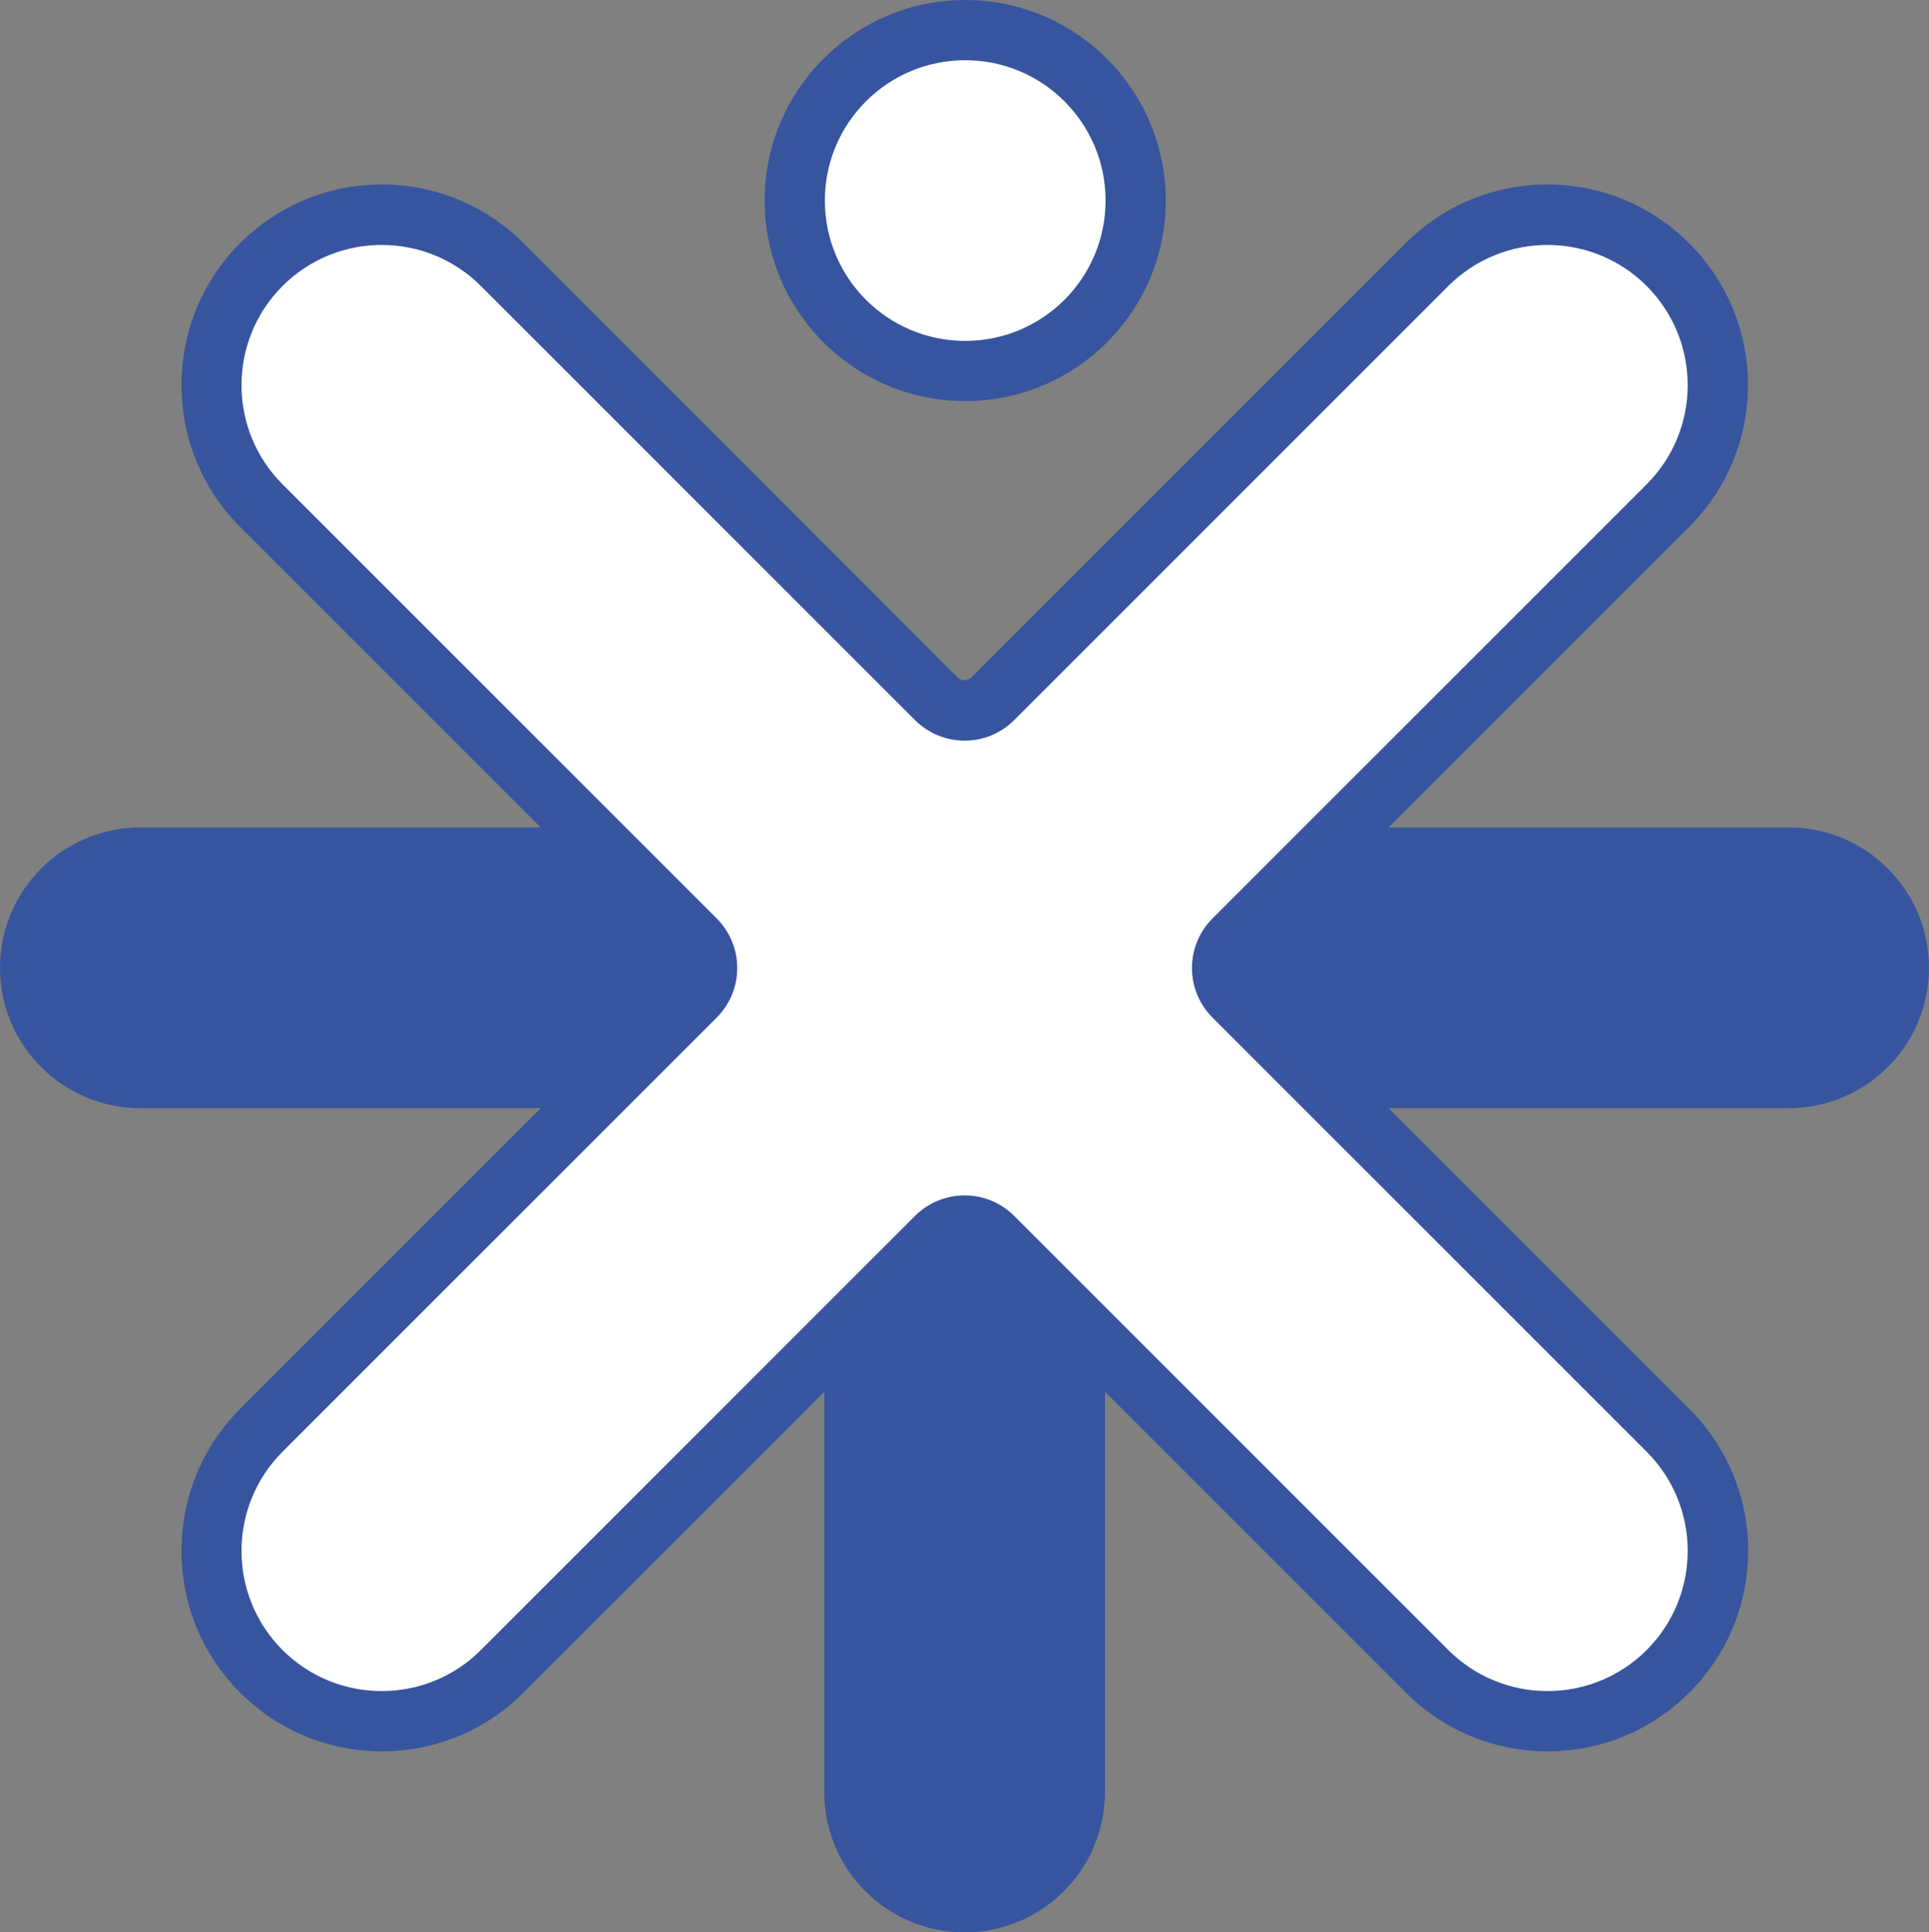
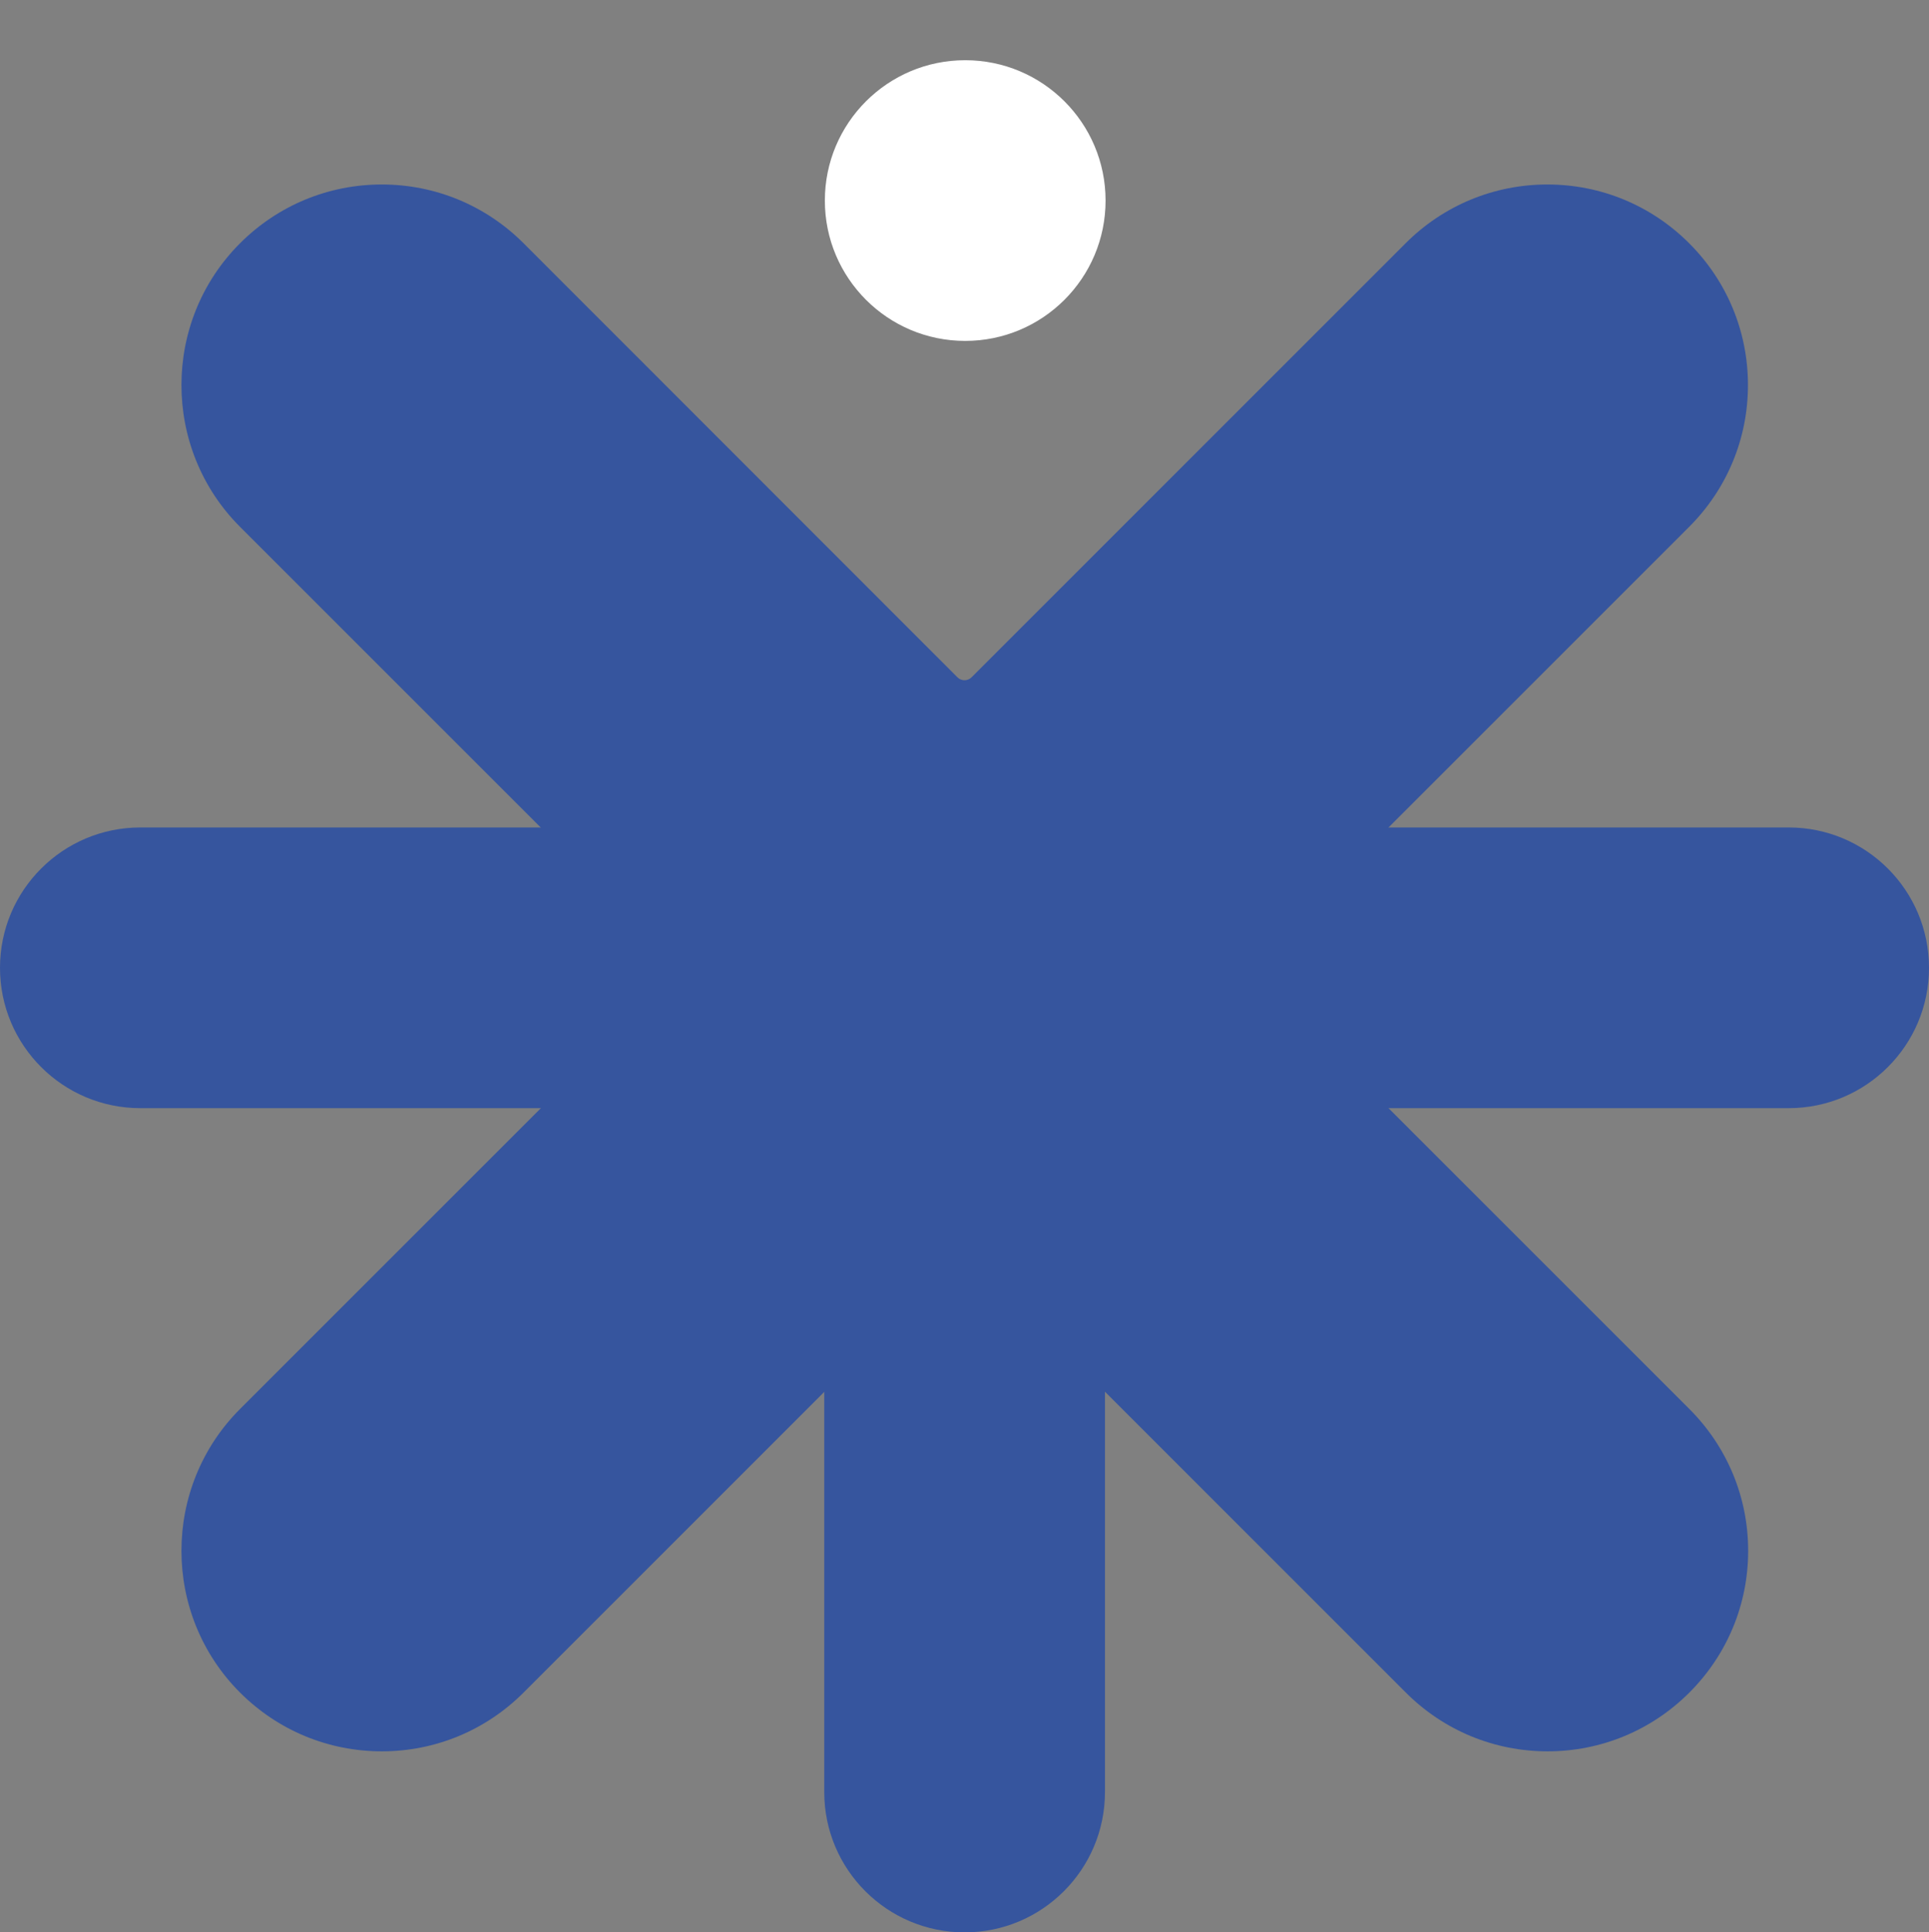
<svg xmlns="http://www.w3.org/2000/svg" id="Livello_1" data-name="Livello 1" viewBox="0 0 94.83 95">
  <rect x="0" y="0" width="94.83" height="95" fill="#808080" stroke="none" />
  <defs>
    <style>
      .cls-1 {
        fill: #fff;
      }

      .cls-2 {
        fill: #36559e;
      }
    </style>
  </defs>
  <path class="cls-2" d="M57.76,54.48h30.17c3.81,0,6.9-3.09,6.9-6.9h0c0-3.81-3.09-6.9-6.9-6.9H6.9c-3.81,0-6.9,3.09-6.9,6.9h0c0,3.81,3.09,6.9,6.9,6.9h30.17c1.9,0,3.45,1.54,3.45,3.45v30.17c0,3.81,3.09,6.9,6.9,6.9h0c3.81,0,6.9-3.09,6.9-6.9v-30.17c0-1.9,1.54-3.45,3.45-3.45Z" />
  <g>
-     <circle class="cls-2" cx="47.45" cy="9.86" r="6.9" />
-     <path class="cls-2" d="M47.45,19.72c-5.44,0-9.86-4.42-9.86-9.86S42.01,0,47.45,0s9.86,4.42,9.86,9.86-4.42,9.86-9.86,9.86ZM47.45,5.93c-2.17,0-3.93,1.76-3.93,3.93s1.76,3.93,3.93,3.93,3.93-1.76,3.93-3.93-1.76-3.93-3.93-3.93Z" />
-   </g>
+     </g>
  <circle class="cls-1" cx="47.45" cy="9.86" r="6.9" />
  <path class="cls-2" d="M61.7,47.93c-.19-.19-.19-.5,0-.69l21.34-21.34c1.86-1.86,2.89-4.34,2.89-6.97s-1.03-5.11-2.89-6.97c-1.86-1.86-4.34-2.89-6.97-2.89s-5.11,1.03-6.97,2.89l-21.34,21.34c-.19.19-.5.19-.69,0L25.74,11.96c-1.86-1.86-4.34-2.89-6.97-2.89s-5.11,1.03-6.97,2.89c-3.84,3.84-3.84,10.1,0,13.94l21.34,21.34c.19.19.19.5,0,.69l-21.34,21.34c-3.84,3.84-3.84,10.1,0,13.94,1.86,1.86,4.34,2.89,6.97,2.89s5.11-1.03,6.97-2.89l21.34-21.34c.19-.19.5-.19.69,0l21.34,21.34c1.86,1.86,4.34,2.89,6.97,2.89s5.11-1.03,6.97-2.89c1.86-1.86,2.89-4.34,2.89-6.97s-1.03-5.11-2.89-6.97l-21.34-21.34Z" />
-   <path class="cls-1" d="M59.61,45.15l21.34-21.34c2.69-2.69,2.69-7.06,0-9.75h0c-2.69-2.69-7.06-2.69-9.75,0l-21.34,21.34c-1.35,1.35-3.53,1.35-4.88,0L23.64,14.06c-2.69-2.69-7.06-2.69-9.75,0h0c-2.69,2.69-2.69,7.06,0,9.75l21.34,21.34c1.35,1.35,1.35,3.53,0,4.88l-21.34,21.34c-2.69,2.69-2.69,7.06,0,9.75h0c2.69,2.69,7.06,2.69,9.75,0l21.34-21.34c1.35-1.35,3.53-1.35,4.88,0l21.34,21.34c2.69,2.69,7.06,2.69,9.75,0h0c2.69-2.69,2.69-7.06,0-9.75l-21.34-21.34c-1.35-1.35-1.35-3.53,0-4.88Z" />
</svg>